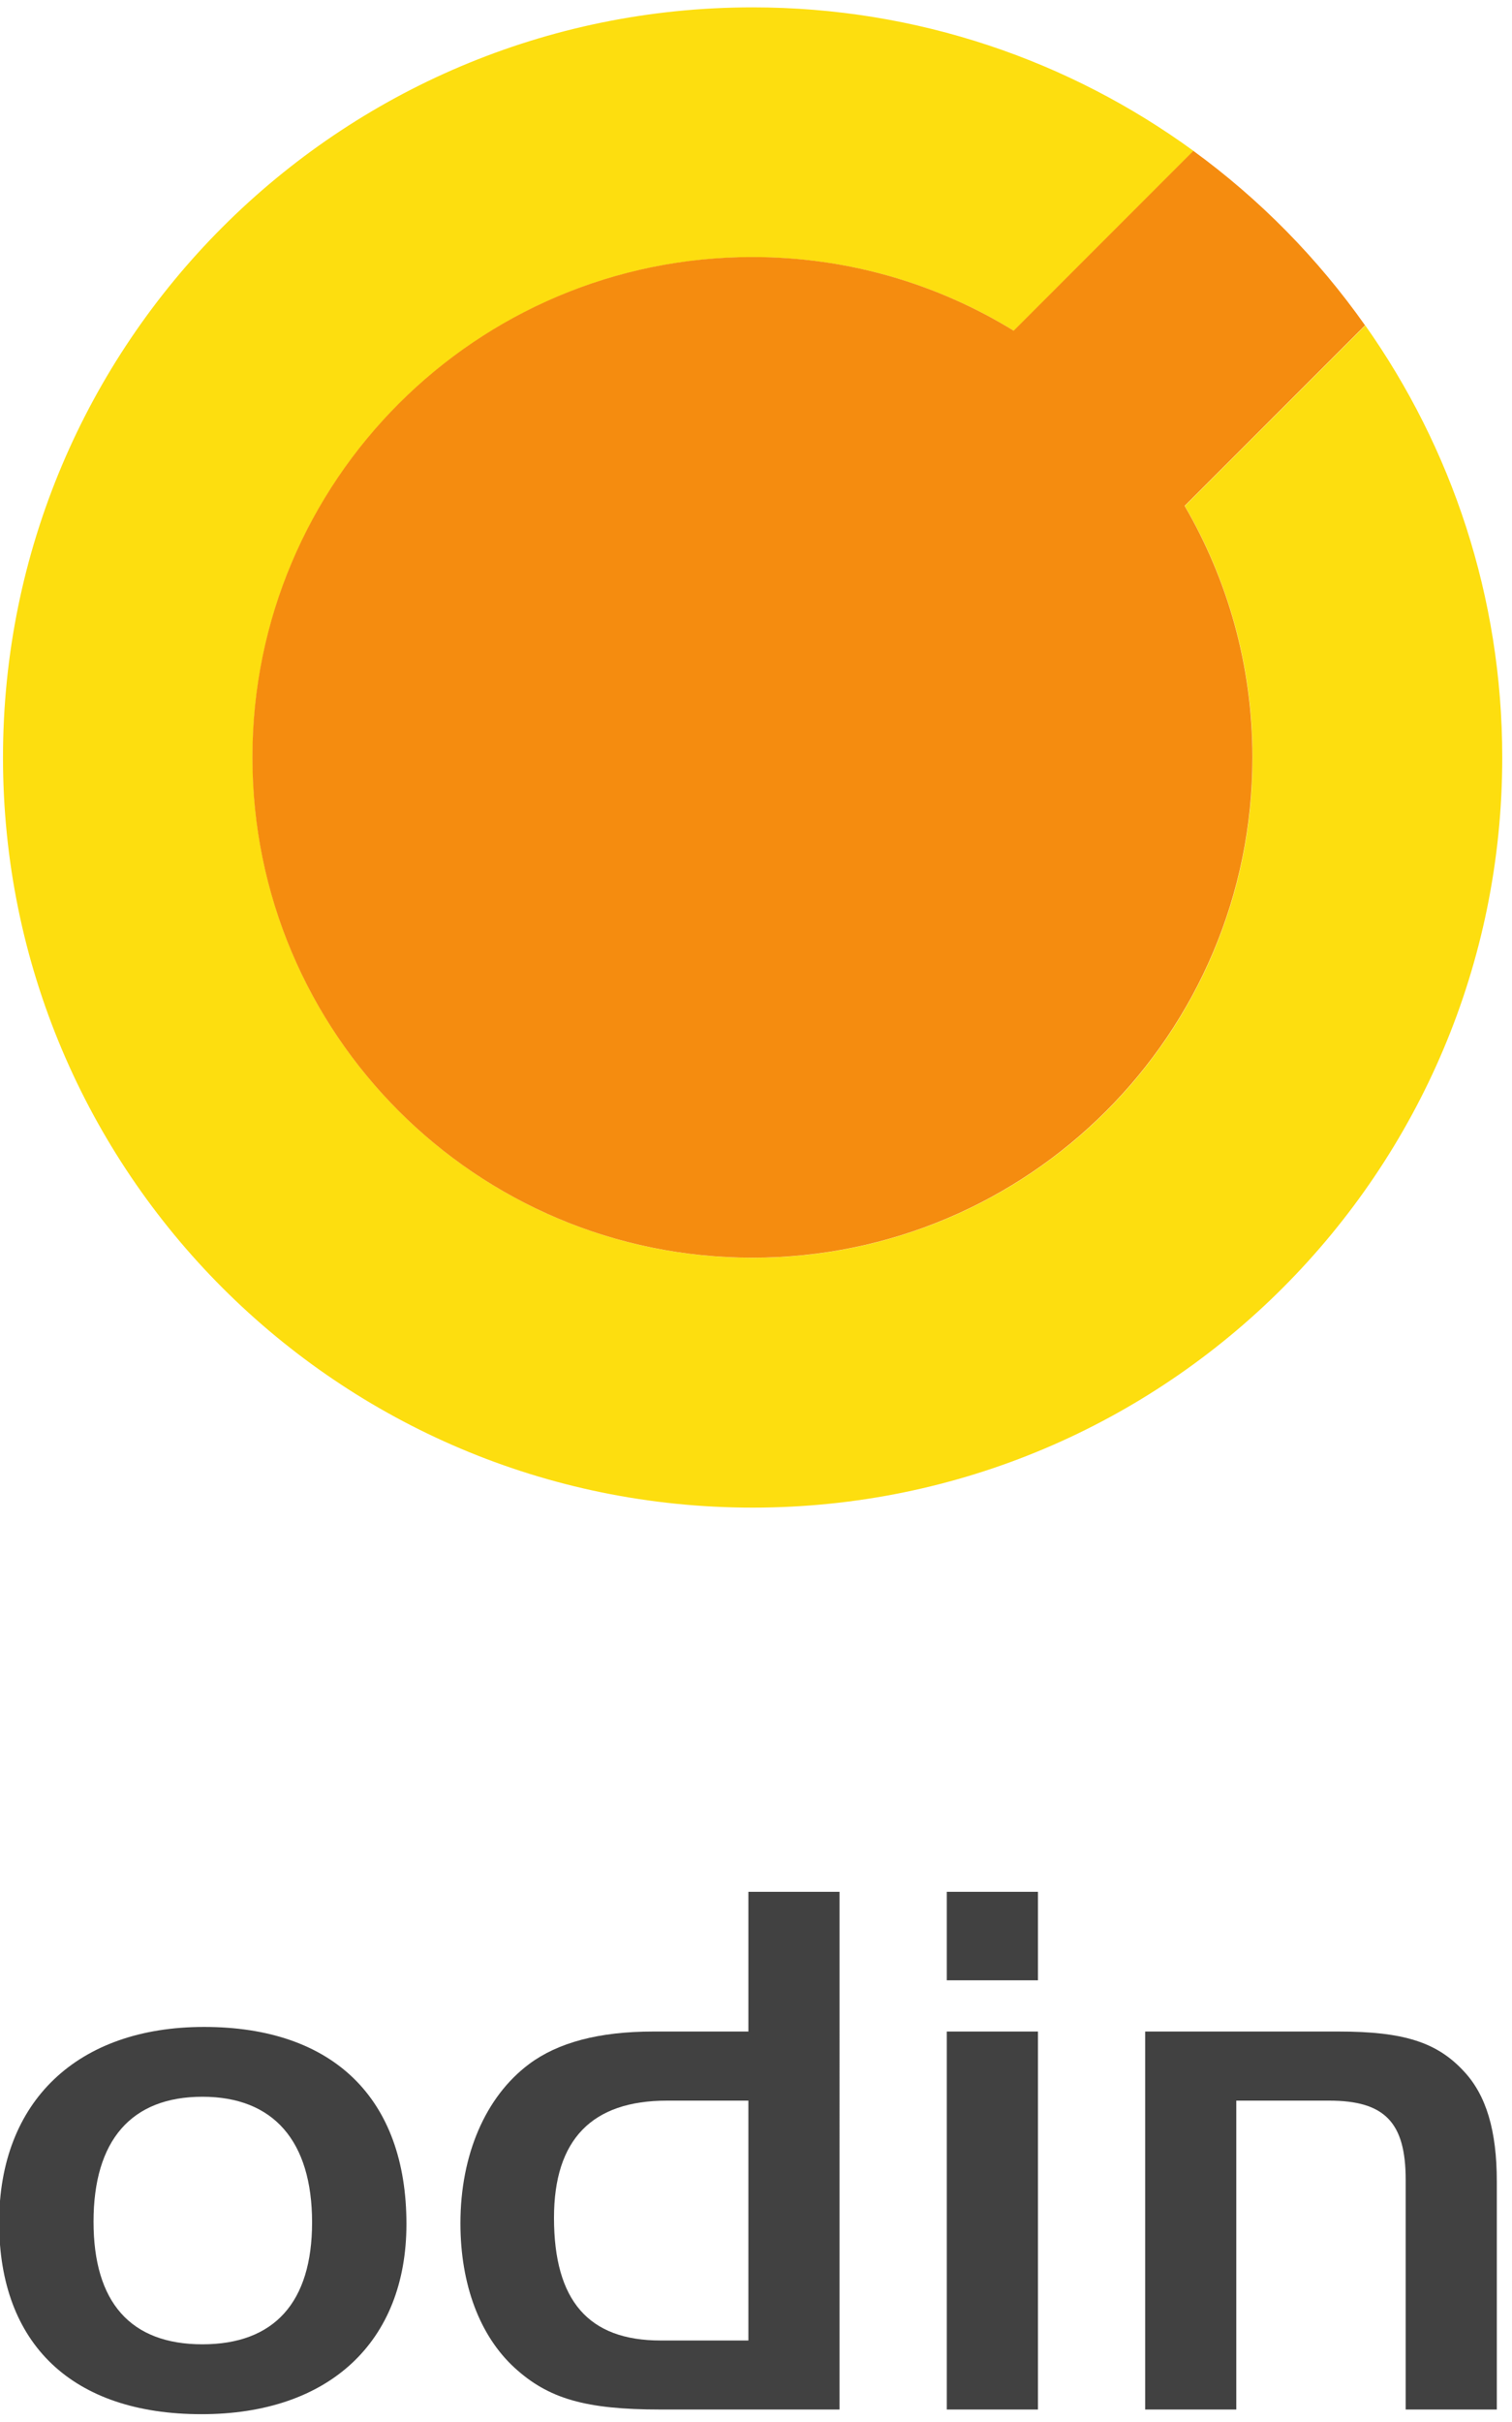
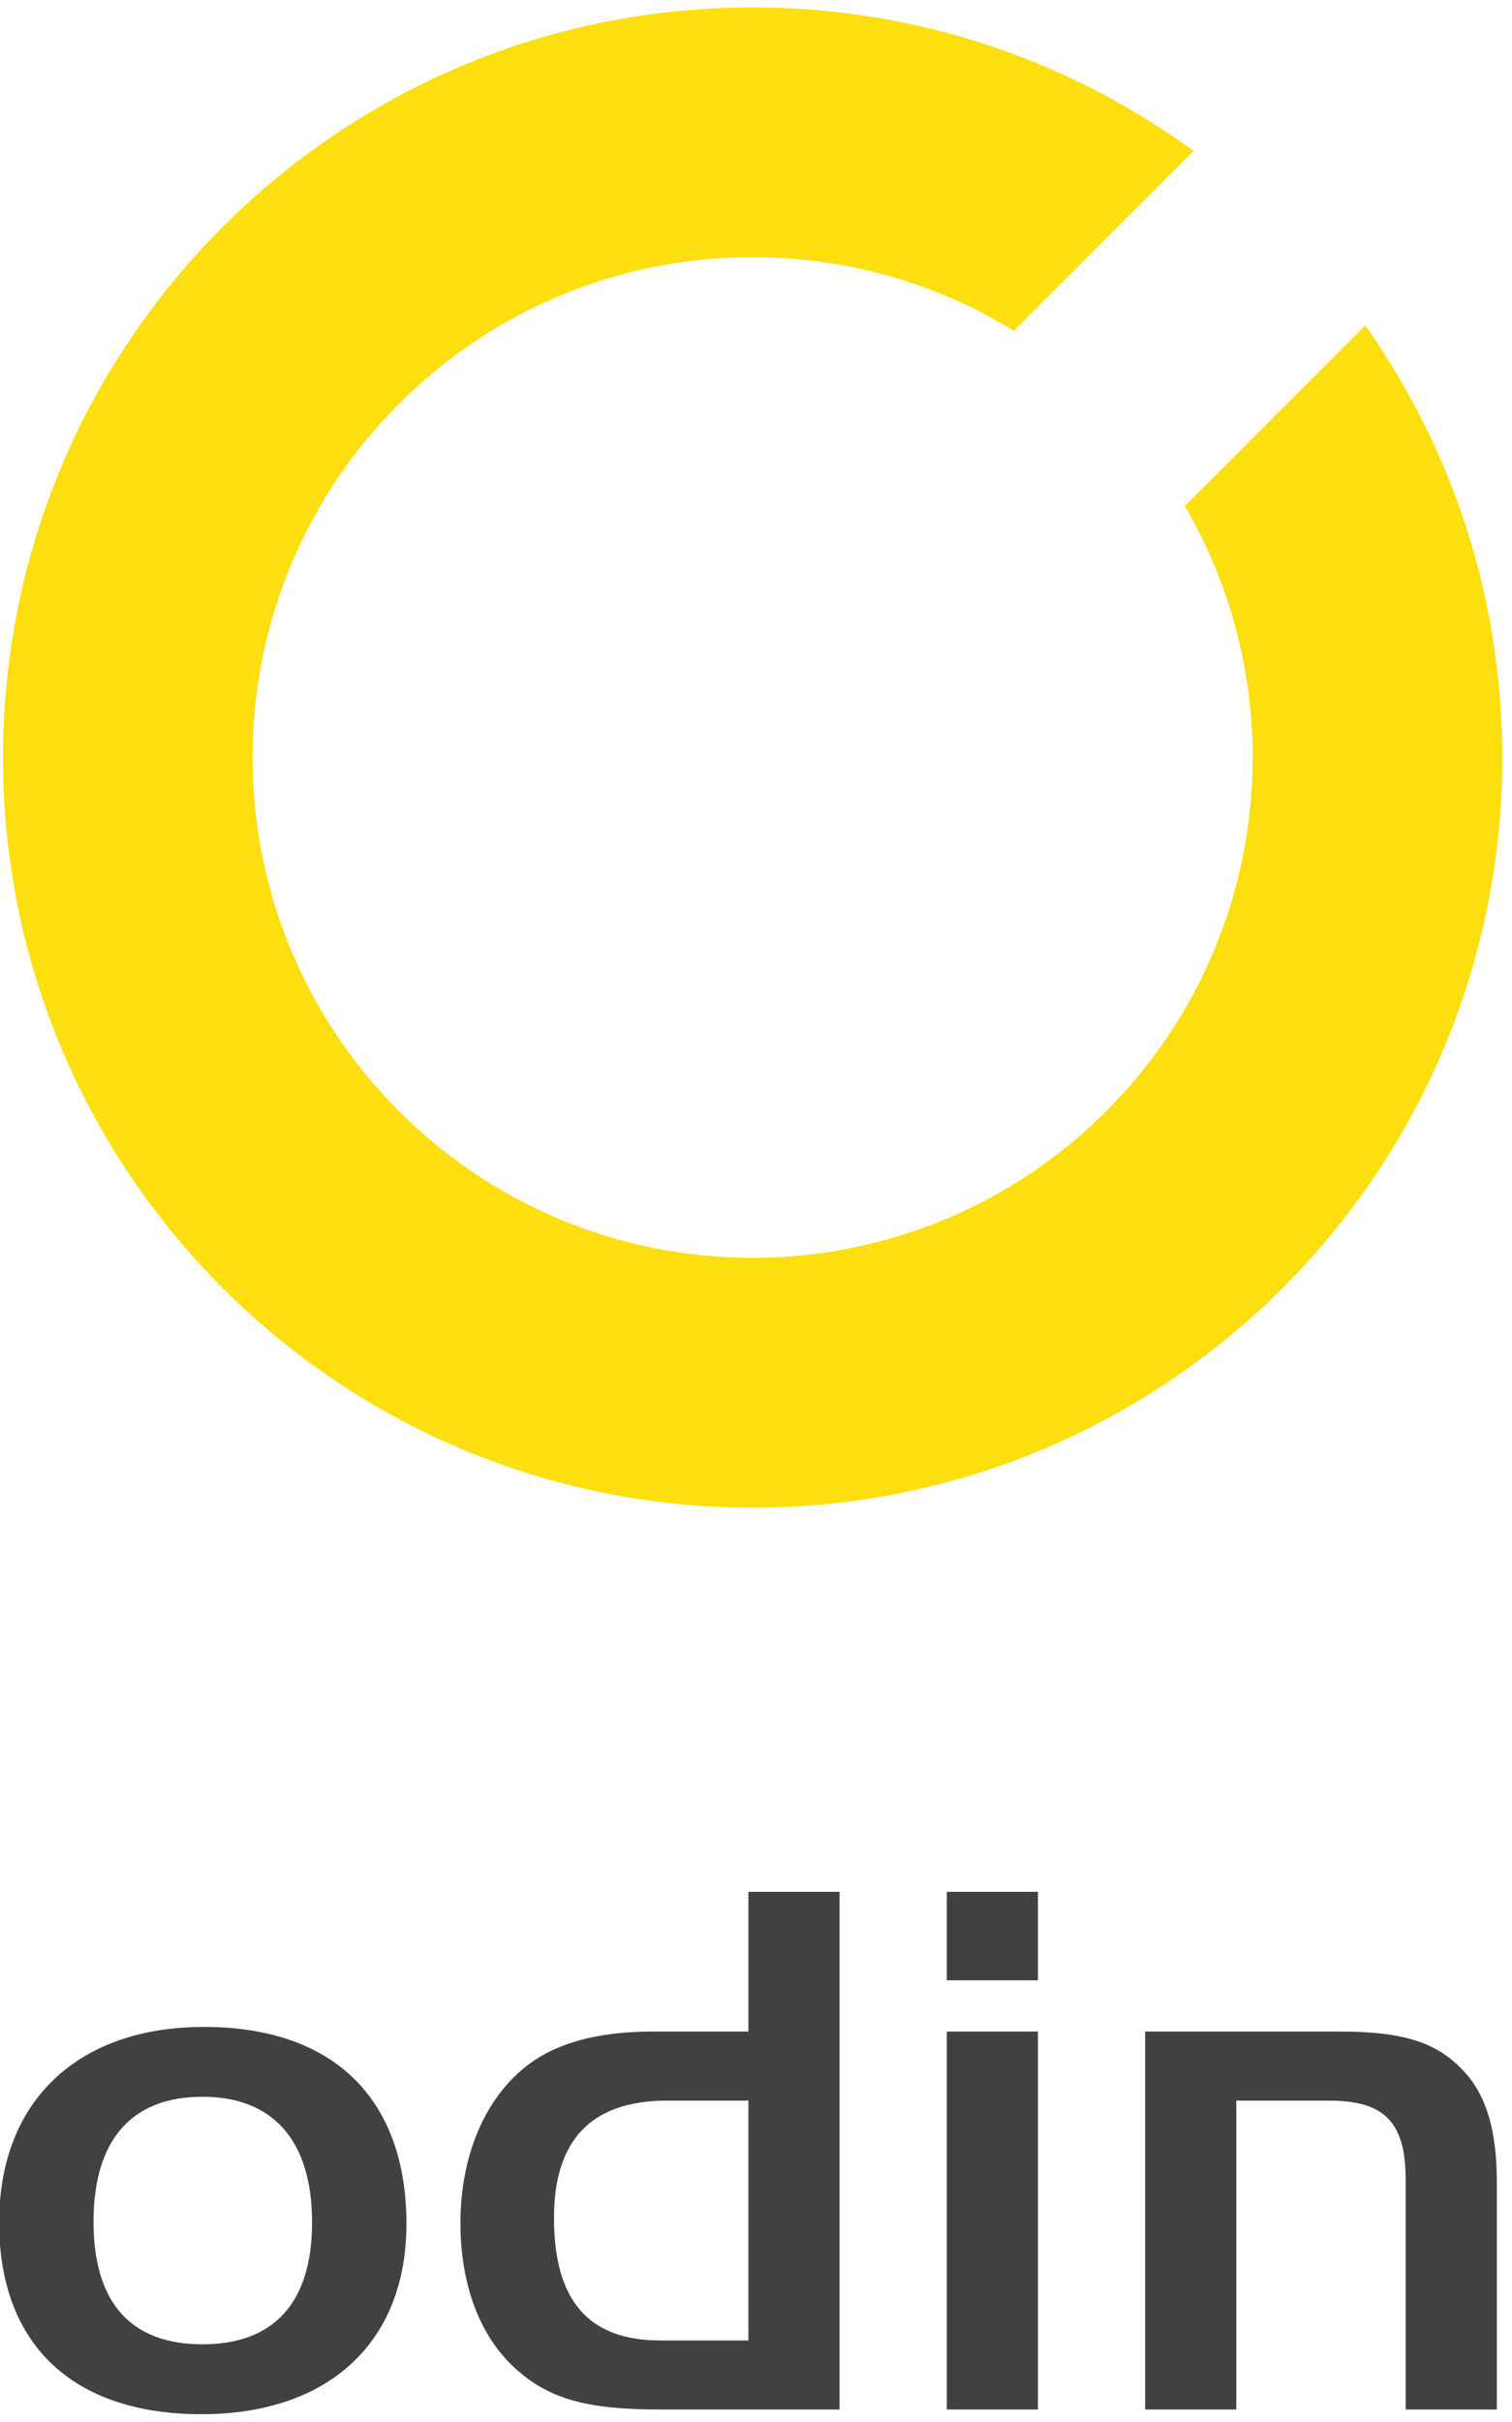
<svg xmlns="http://www.w3.org/2000/svg" width="525.949pt" height="841.891pt" viewBox="0 0 525.949 841.891" version="1.2" id="svg906">
  <defs id="defs885">
    <clipPath id="clip1">
-       <path d="M 34.664,0 H 560.613 V 841.891 H 34.664 Z m 0,0" id="path879" />
-     </clipPath>
+       </clipPath>
    <clipPath id="clip2">
      <path d="M 34.664,704 H 177 V 840 H 34.664 Z m 0,0" id="path882" />
    </clipPath>
  </defs>
  <g transform="translate(-34.664)" id="surface41522">
    <g clip-path="url(#clip1)" clip-rule="nonzero" id="g889">
-       <path style="fill:none;stroke:#eb008a;stroke-width:0.567;stroke-linecap:butt;stroke-linejoin:miter;stroke-miterlimit:4;stroke-opacity:1" d="m 75.507,842.89 520.768,-0.137 V 1.001 H 1.359 L 1,768.205 c 0,41.248 33.423,74.686 74.653,74.686" transform="matrix(8.194,0,0,-8.194,-322.214,6559.055)" id="path887" />
+       <path style="fill:none;stroke:#eb008a;stroke-width:0.567;stroke-linecap:butt;stroke-linejoin:miter;stroke-miterlimit:4;stroke-opacity:1" d="m 75.507,842.89 520.768,-0.137 H 1.359 L 1,768.205 c 0,41.248 33.423,74.686 74.653,74.686" transform="matrix(8.194,0,0,-8.194,-322.214,6559.055)" id="path887" />
    </g>
    <g style="fill:#414141;fill-opacity:1" clip-path="url(#clip2)" clip-rule="nonzero" id="g893">
      <path style="fill:#414141;fill-opacity:1;fill-rule:nonzero;stroke:none" d="m 105.07,728.875 c 24.695,0 38.148,15.371 38.148,43.703 0,27.801 -13.184,42.355 -38.148,42.355 -24.957,0 -37.871,-14.555 -37.871,-42.617 0,-28.34 13.176,-43.441 37.871,-43.441 z m 0.566,-24.27 c -44.059,0 -71.27,25.891 -71.27,67.973 0,42.355 25.531,66.648 70.406,66.648 44.336,0 71.27,-25.113 71.27,-66.105 0,-43.723 -25.523,-68.516 -70.406,-68.516" id="path891" />
    </g>
    <path style="fill:#414141;fill-opacity:1;fill-rule:nonzero;stroke:none" d="m 294.992,813.605 h -30.57 c -24.977,0 -37.051,-13.766 -37.051,-42.648 0,-27.234 13.199,-40.73 39.285,-40.73 h 28.336 z m 0,-107.402 h -33.094 c -18.797,0 -33.113,3.785 -43.207,11.324 -15.176,11.348 -23.867,31.578 -23.867,55.32 0,21.34 6.742,39.133 18.797,50.203 11.789,10.793 24.695,14.555 50.801,14.555 h 62.262 V 657.645 h -31.691 v 48.559" id="path895" />
    <path style="fill:#414141;fill-opacity:1;fill-rule:nonzero;stroke:none" d="m 364.008,706.203 h 31.711 v 131.402 h -31.711 z m 0,-48.559 h 31.711 v 30.754 h -31.711 z m 0,0" id="path897" />
    <path style="fill:#414141;fill-opacity:1;fill-rule:nonzero;stroke:none" d="m 500.352,706.203 c 22.711,0 34.215,3.785 43.473,13.781 7.859,8.34 11.504,20.754 11.504,38.297 v 79.324 h -31.699 v -79.867 c 0,-19.965 -7.301,-27.512 -26.645,-27.512 H 464.707 V 837.605 H 433.008 V 706.203 h 67.344" id="path899" />
    <path style="fill:#fdde0f;fill-opacity:1;fill-rule:nonzero;stroke:none" d="m 509.578,113.133 -62.773,62.758 c 14.977,25.703 23.59,55.543 23.59,87.426 0,96.062 -77.863,173.918 -173.93,173.918 -96.062,0 -173.934,-77.855 -173.934,-173.918 0,-96.055 77.871,-173.926 173.934,-173.926 33.316,0 64.422,9.371 90.871,25.613 L 449.852,52.484 C 406.805,21.109 353.812,2.559 296.465,2.559 c -144.02,0 -260.762,116.746 -260.762,260.758 0,144.027 116.742,260.766 260.762,260.766 144.016,0 260.758,-116.738 260.758,-260.766 0,-55.938 -17.672,-107.723 -47.645,-150.184" id="path901" />
-     <path style="fill:#f58c0f;fill-opacity:1;fill-rule:nonzero;stroke:none" d="M 509.496,113.094 C 493.023,89.758 472.852,69.258 449.77,52.445 l -62.5,62.516 c -26.441,-16.238 -57.57,-25.613 -90.875,-25.613 -96.062,0 -173.93,77.863 -173.93,173.93 0,96.051 77.867,173.926 173.93,173.926 96.055,0 173.934,-77.875 173.934,-173.926 0,-31.883 -8.629,-61.727 -23.598,-87.43 l 62.766,-62.754" id="path903" />
  </g>
</svg>